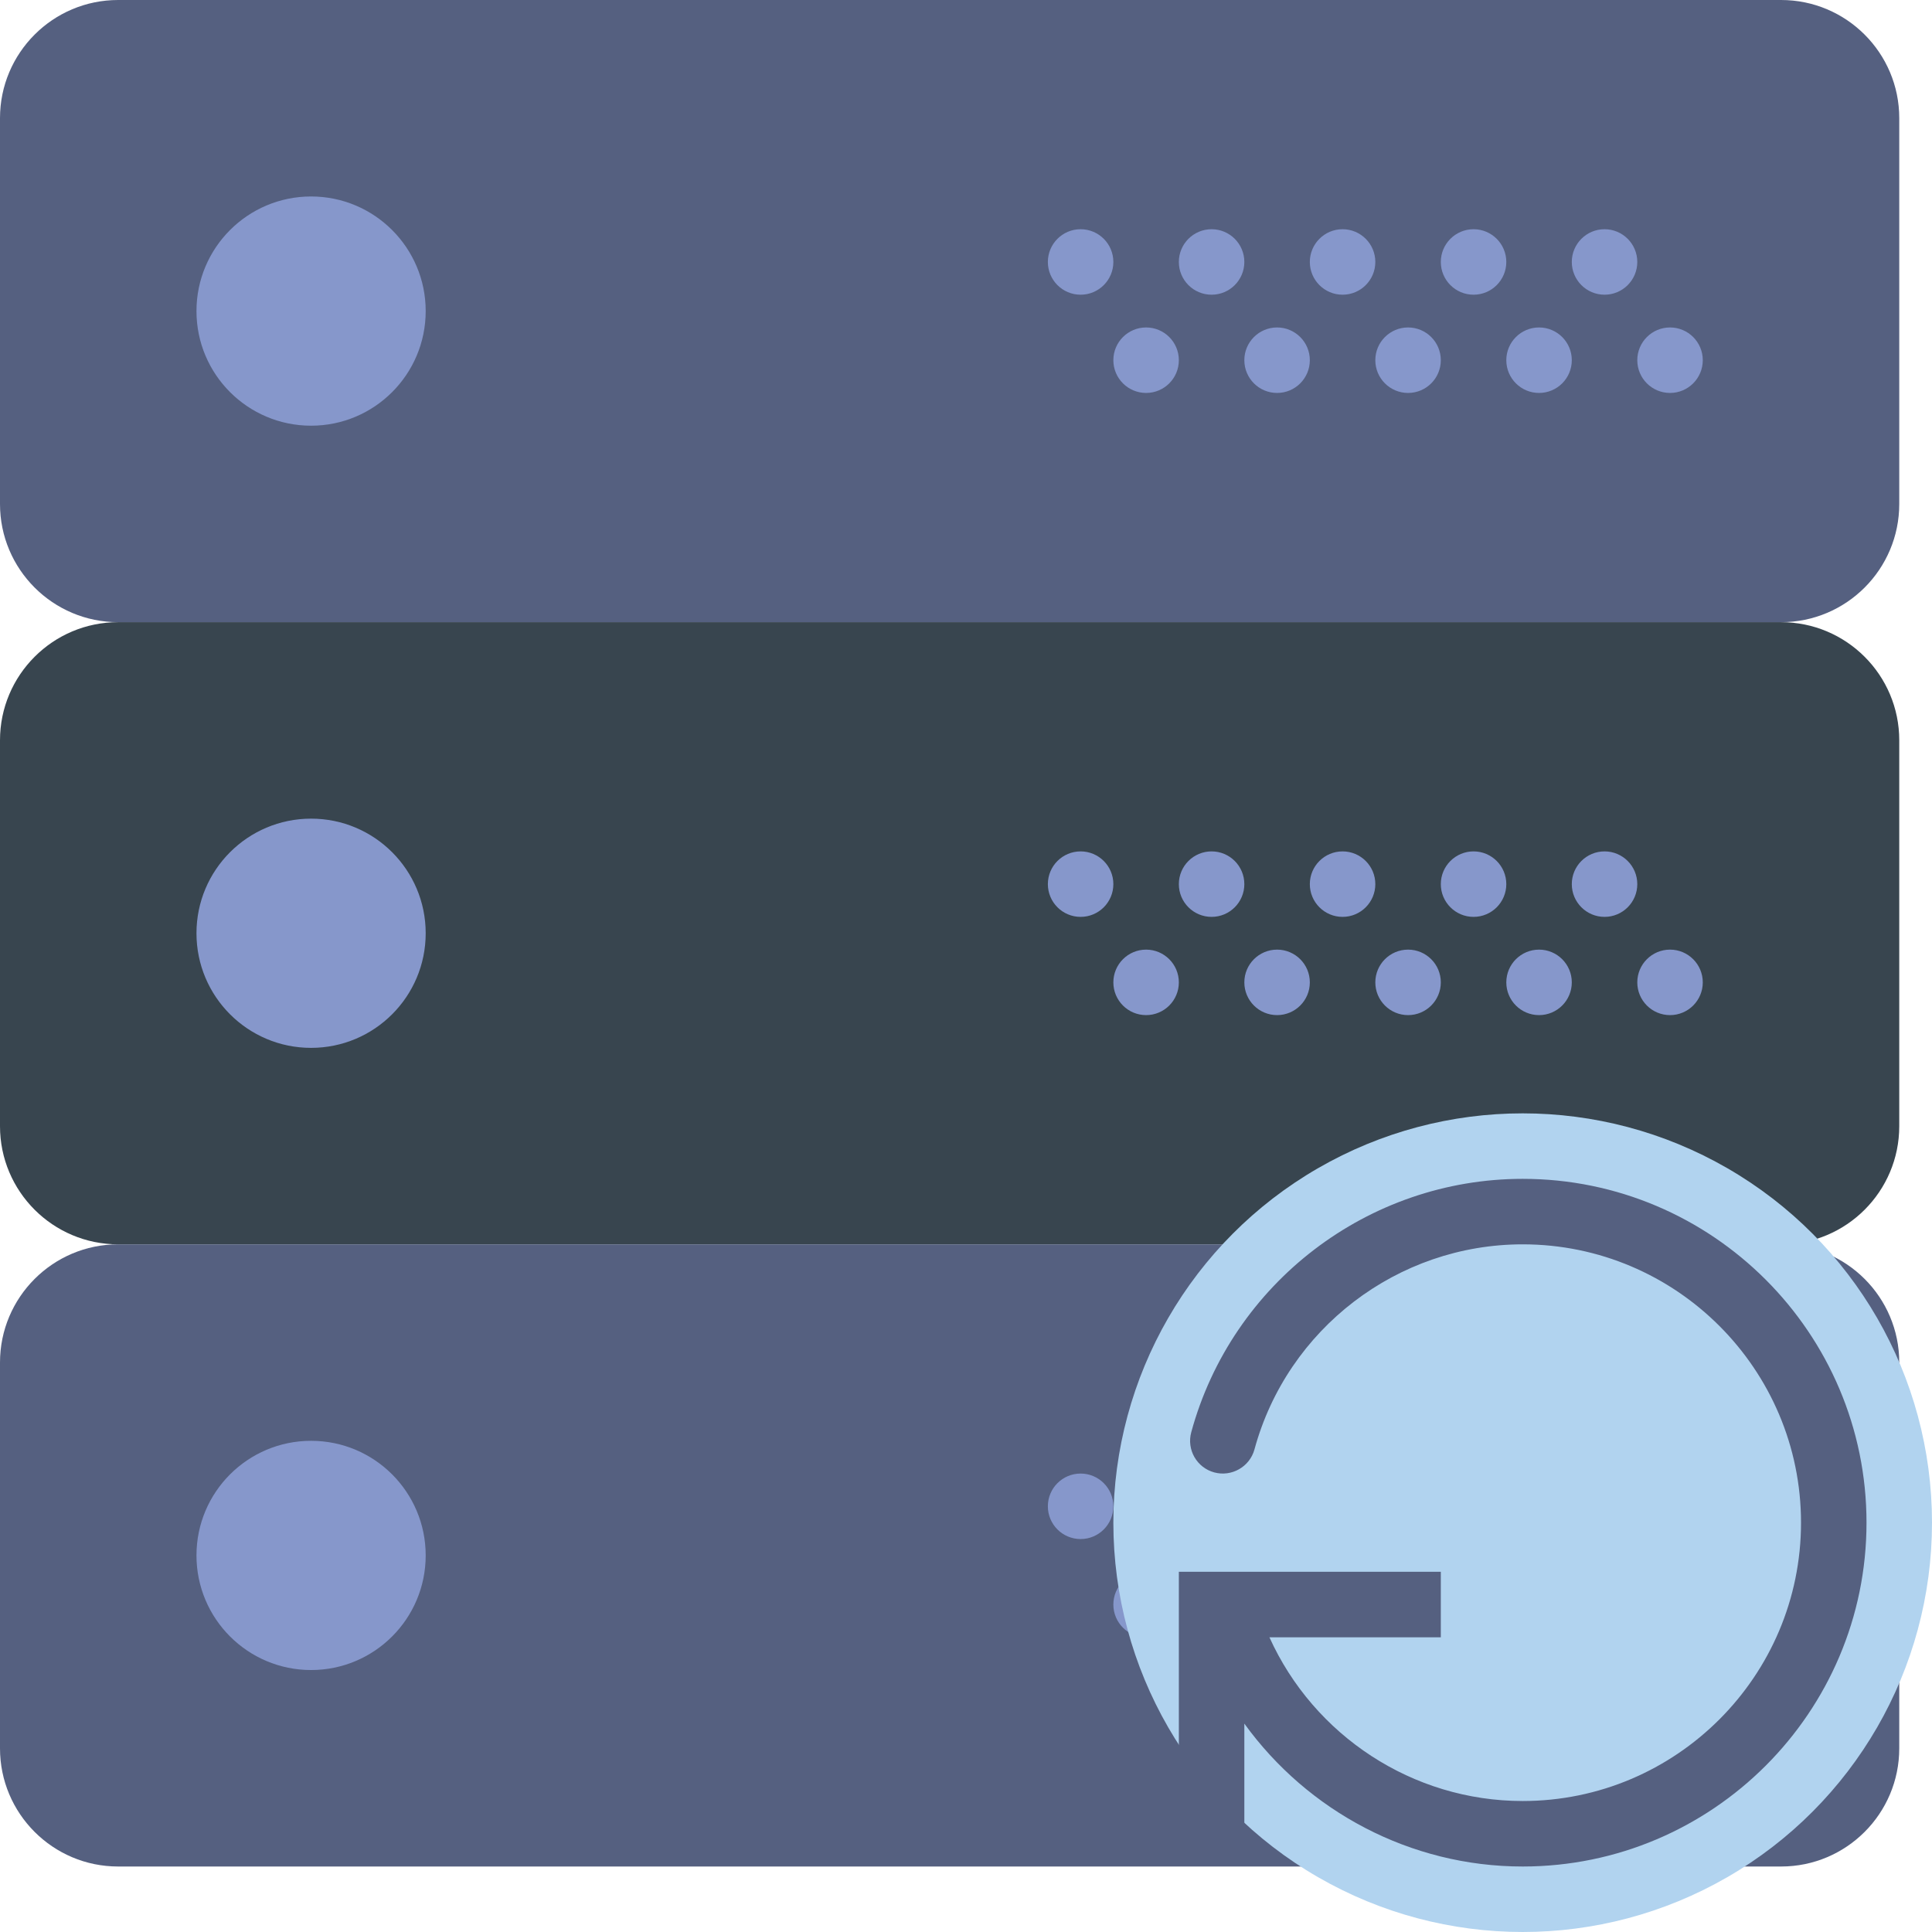
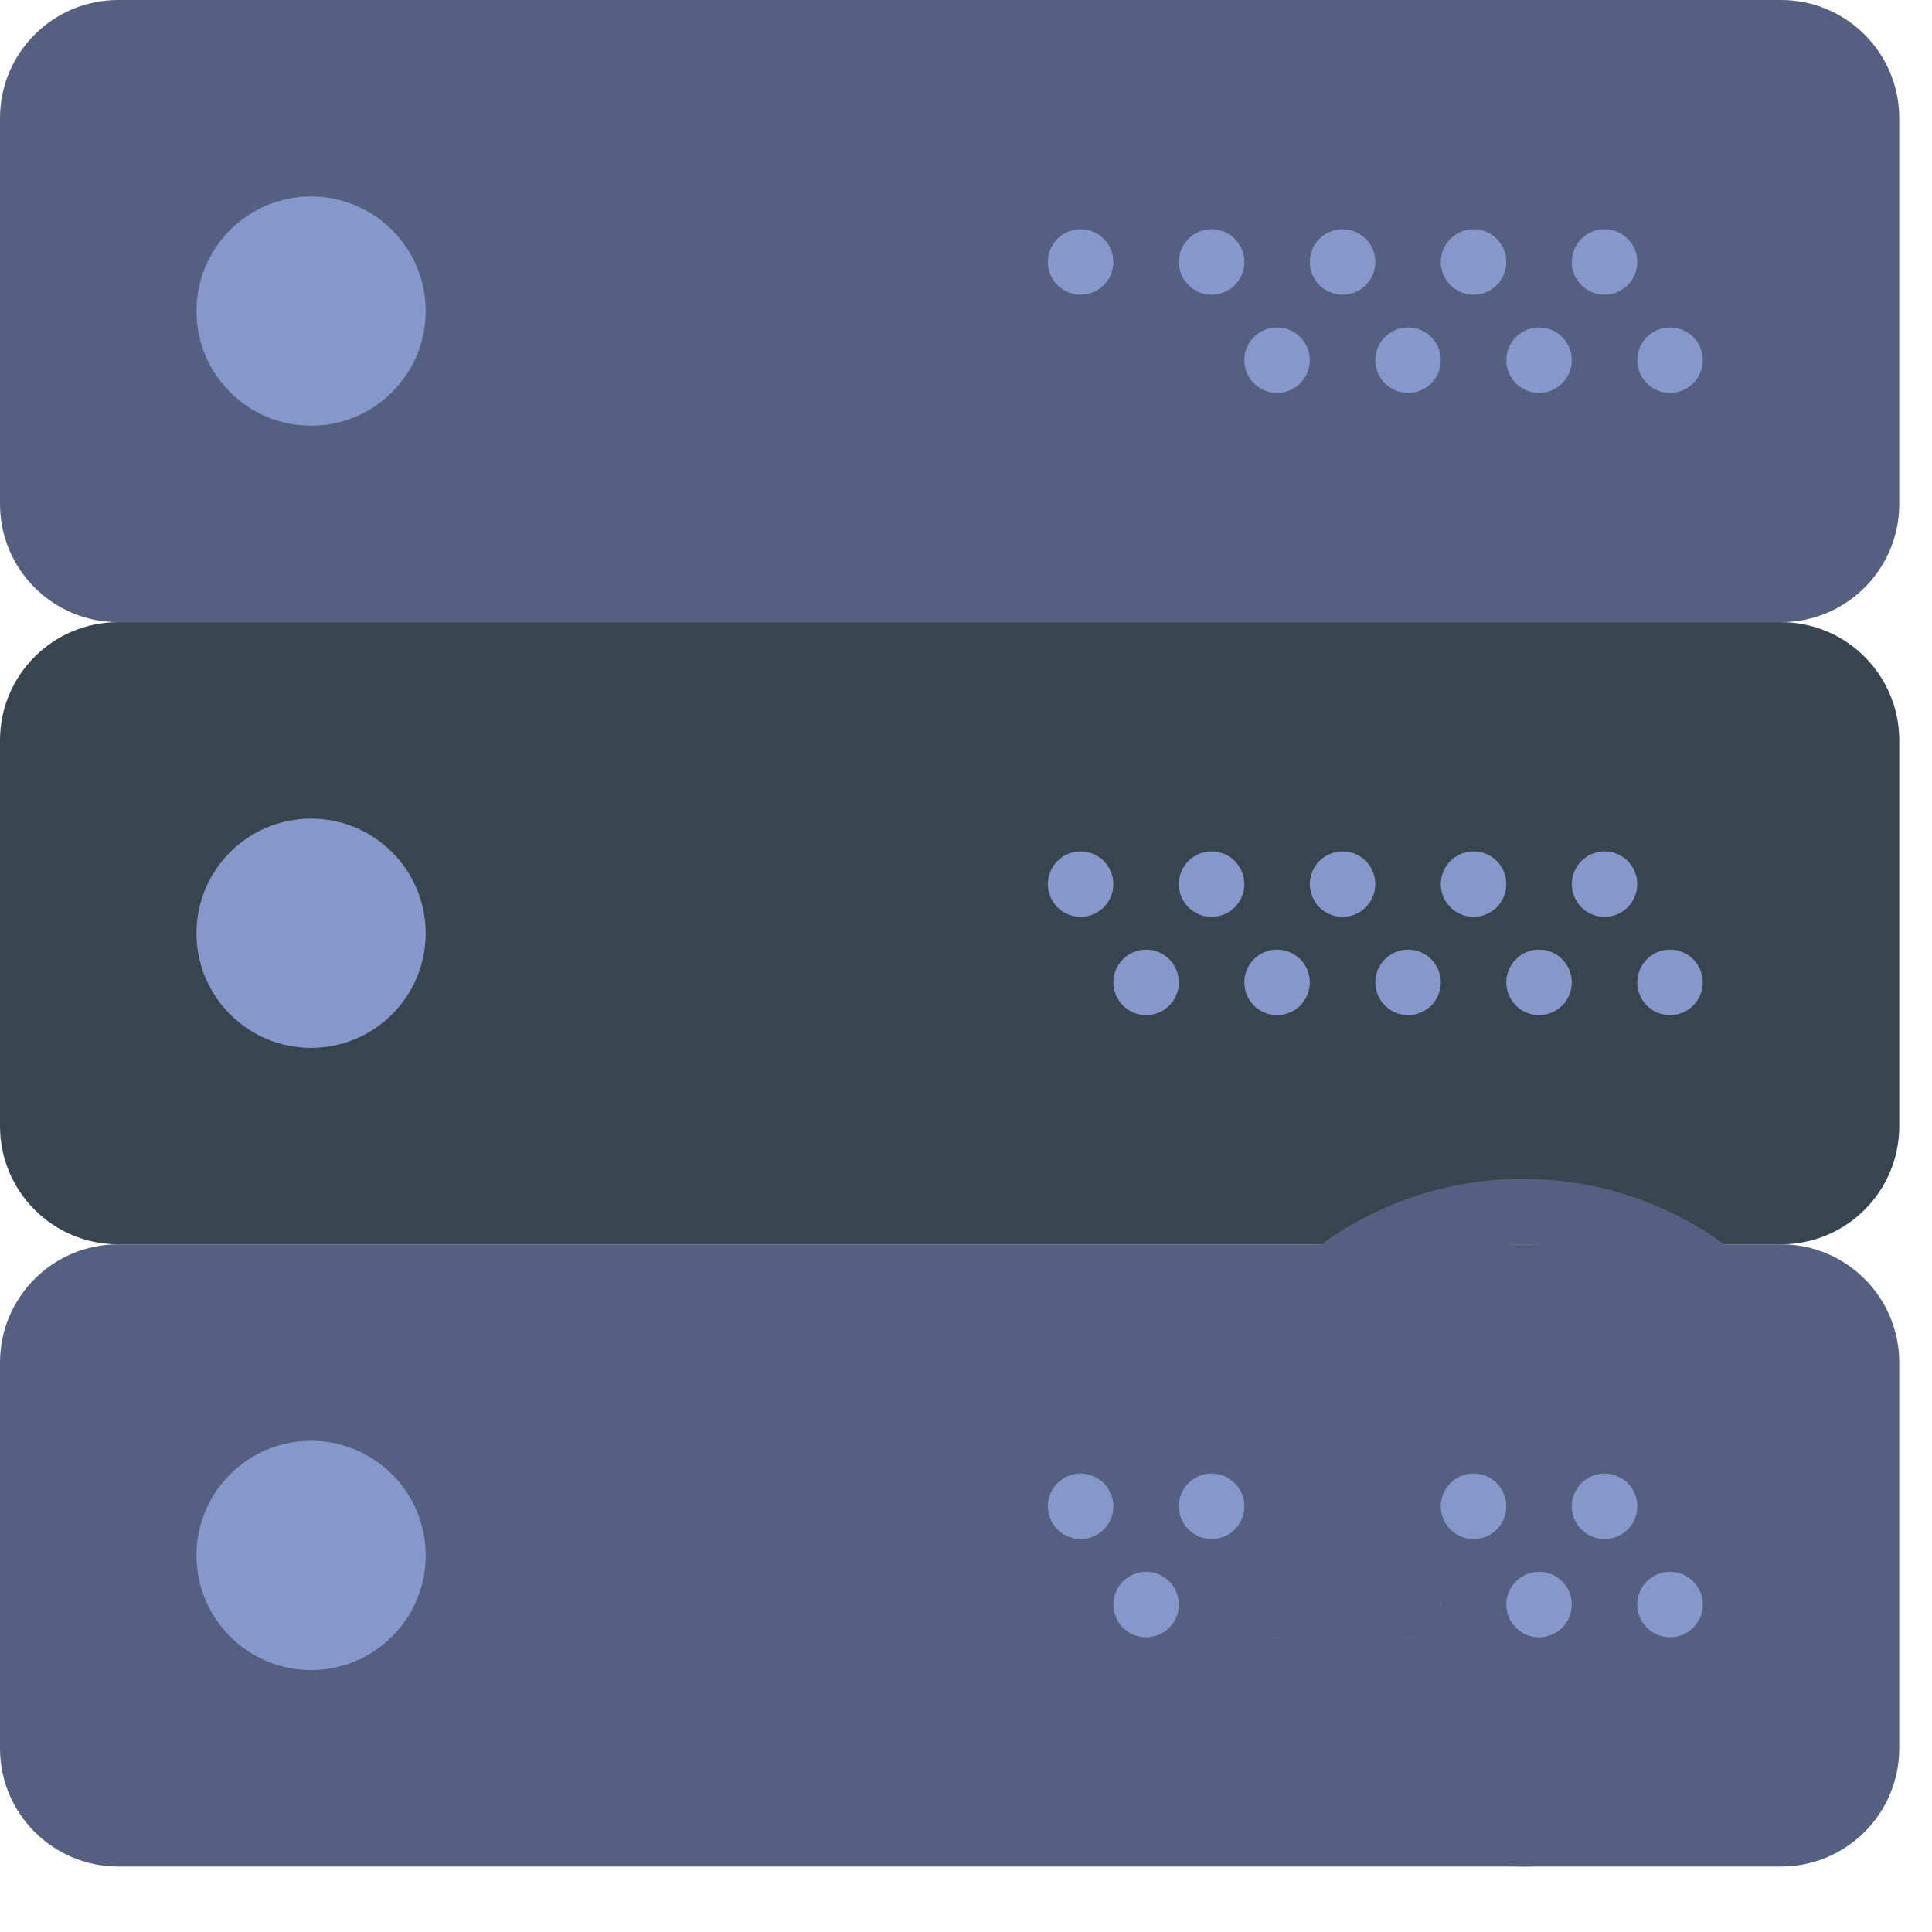
<svg xmlns="http://www.w3.org/2000/svg" height="800px" width="800px" version="1.1" id="Capa_1" viewBox="0 0 59 59" xml:space="preserve">
  <g>
    <g>
      <path style="fill:#556080;" d="M54.392,19H3.608C1.616,19,0,17.384,0,15.392V3.608C0,1.616,1.616,0,3.608,0h50.783    C56.384,0,58,1.616,58,3.608v11.783C58,17.384,56.384,19,54.392,19z" />
      <path style="fill:#38454F;" d="M54.392,38H3.608C1.616,38,0,36.384,0,34.392V22.608C0,20.616,1.616,19,3.608,19h50.783    C56.384,19,58,20.616,58,22.608v11.783C58,36.384,56.384,38,54.392,38z" />
      <path style="fill:#556080;" d="M54.392,57H3.608C1.616,57,0,55.384,0,53.392V41.608C0,39.616,1.616,38,3.608,38h50.783    C56.384,38,58,39.616,58,41.608v11.783C58,55.384,56.384,57,54.392,57z" />
      <circle style="fill:#8697CB;" cx="9.5" cy="9.5" r="3.5" />
      <circle style="fill:#8697CB;" cx="49" cy="8" r="1" />
      <circle style="fill:#8697CB;" cx="45" cy="8" r="1" />
      <circle style="fill:#8697CB;" cx="51" cy="11" r="1" />
      <circle style="fill:#8697CB;" cx="47" cy="11" r="1" />
      <circle style="fill:#8697CB;" cx="41" cy="8" r="1" />
      <circle style="fill:#8697CB;" cx="43" cy="11" r="1" />
      <circle style="fill:#8697CB;" cx="37" cy="8" r="1" />
      <circle style="fill:#8697CB;" cx="39" cy="11" r="1" />
      <circle style="fill:#8697CB;" cx="33" cy="8" r="1" />
-       <circle style="fill:#8697CB;" cx="35" cy="11" r="1" />
      <circle style="fill:#8697CB;" cx="9.5" cy="28.5" r="3.5" />
      <circle style="fill:#8697CB;" cx="49" cy="27" r="1" />
      <circle style="fill:#8697CB;" cx="45" cy="27" r="1" />
      <circle style="fill:#8697CB;" cx="51" cy="30" r="1" />
      <circle style="fill:#8697CB;" cx="47" cy="30" r="1" />
      <circle style="fill:#8697CB;" cx="41" cy="27" r="1" />
      <circle style="fill:#8697CB;" cx="43" cy="30" r="1" />
      <circle style="fill:#8697CB;" cx="37" cy="27" r="1" />
      <circle style="fill:#8697CB;" cx="39" cy="30" r="1" />
      <circle style="fill:#8697CB;" cx="33" cy="27" r="1" />
      <circle style="fill:#8697CB;" cx="35" cy="30" r="1" />
      <circle style="fill:#8697CB;" cx="9.5" cy="47.5" r="3.5" />
      <circle style="fill:#8697CB;" cx="49" cy="46" r="1" />
      <circle style="fill:#8697CB;" cx="45" cy="46" r="1" />
      <circle style="fill:#8697CB;" cx="51" cy="49" r="1" />
      <circle style="fill:#8697CB;" cx="47" cy="49" r="1" />
-       <circle style="fill:#8697CB;" cx="41" cy="46" r="1" />
      <circle style="fill:#8697CB;" cx="43" cy="49" r="1" />
      <circle style="fill:#8697CB;" cx="37" cy="46" r="1" />
      <circle style="fill:#8697CB;" cx="39" cy="49" r="1" />
      <circle style="fill:#8697CB;" cx="33" cy="46" r="1" />
      <circle style="fill:#8697CB;" cx="35" cy="49" r="1" />
    </g>
    <g>
-       <circle style="fill:#B1D3EF;" cx="46.5" cy="46.5" r="12.5" />
      <path style="fill:#556080;" d="M46.5,36c-4.718,0-8.88,3.182-10.121,7.737c-0.146,0.533,0.169,1.083,0.702,1.228    c0.528,0.143,1.082-0.168,1.228-0.702C39.313,40.575,42.682,38,46.5,38c4.687,0,8.5,3.813,8.5,8.5S51.187,55,46.5,55    c-3.365,0-6.378-2.001-7.734-5H44v-2h-6h-1h-1v8h2v-3.341l0,0v-0.023C39.933,55.31,43.066,57,46.5,57C52.29,57,57,52.29,57,46.5    S52.29,36,46.5,36z" />
    </g>
  </g>
</svg>